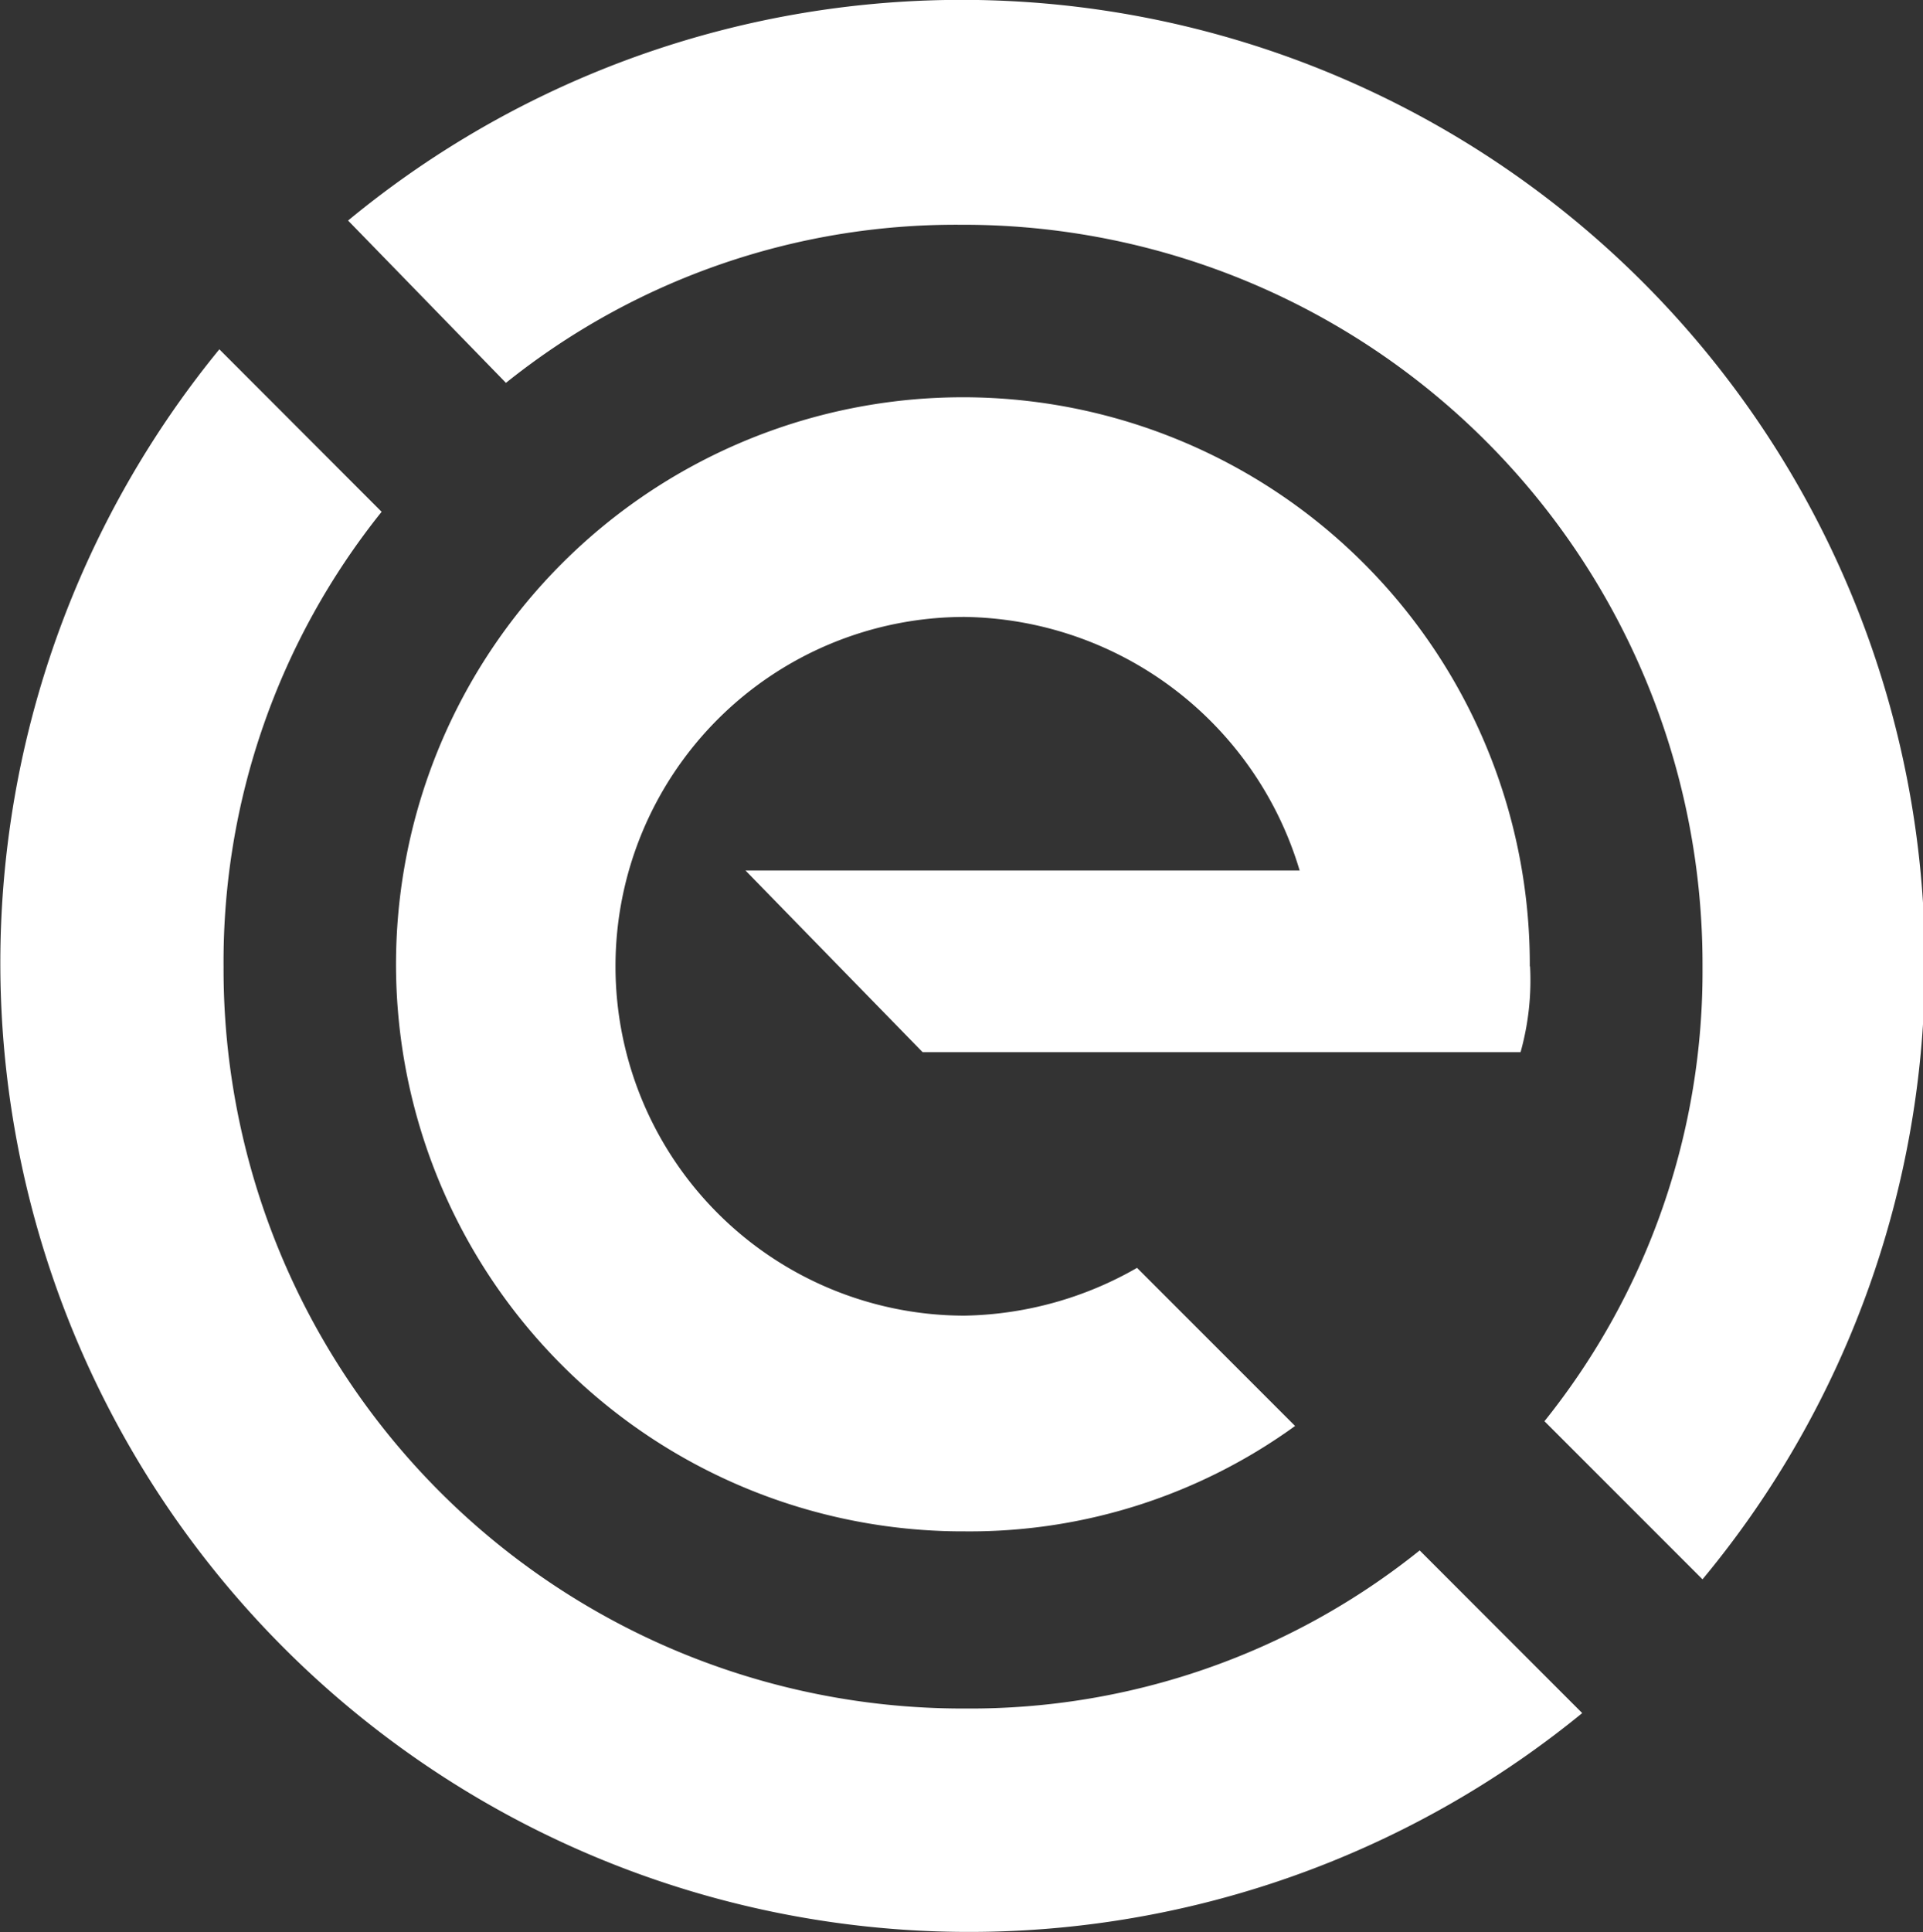
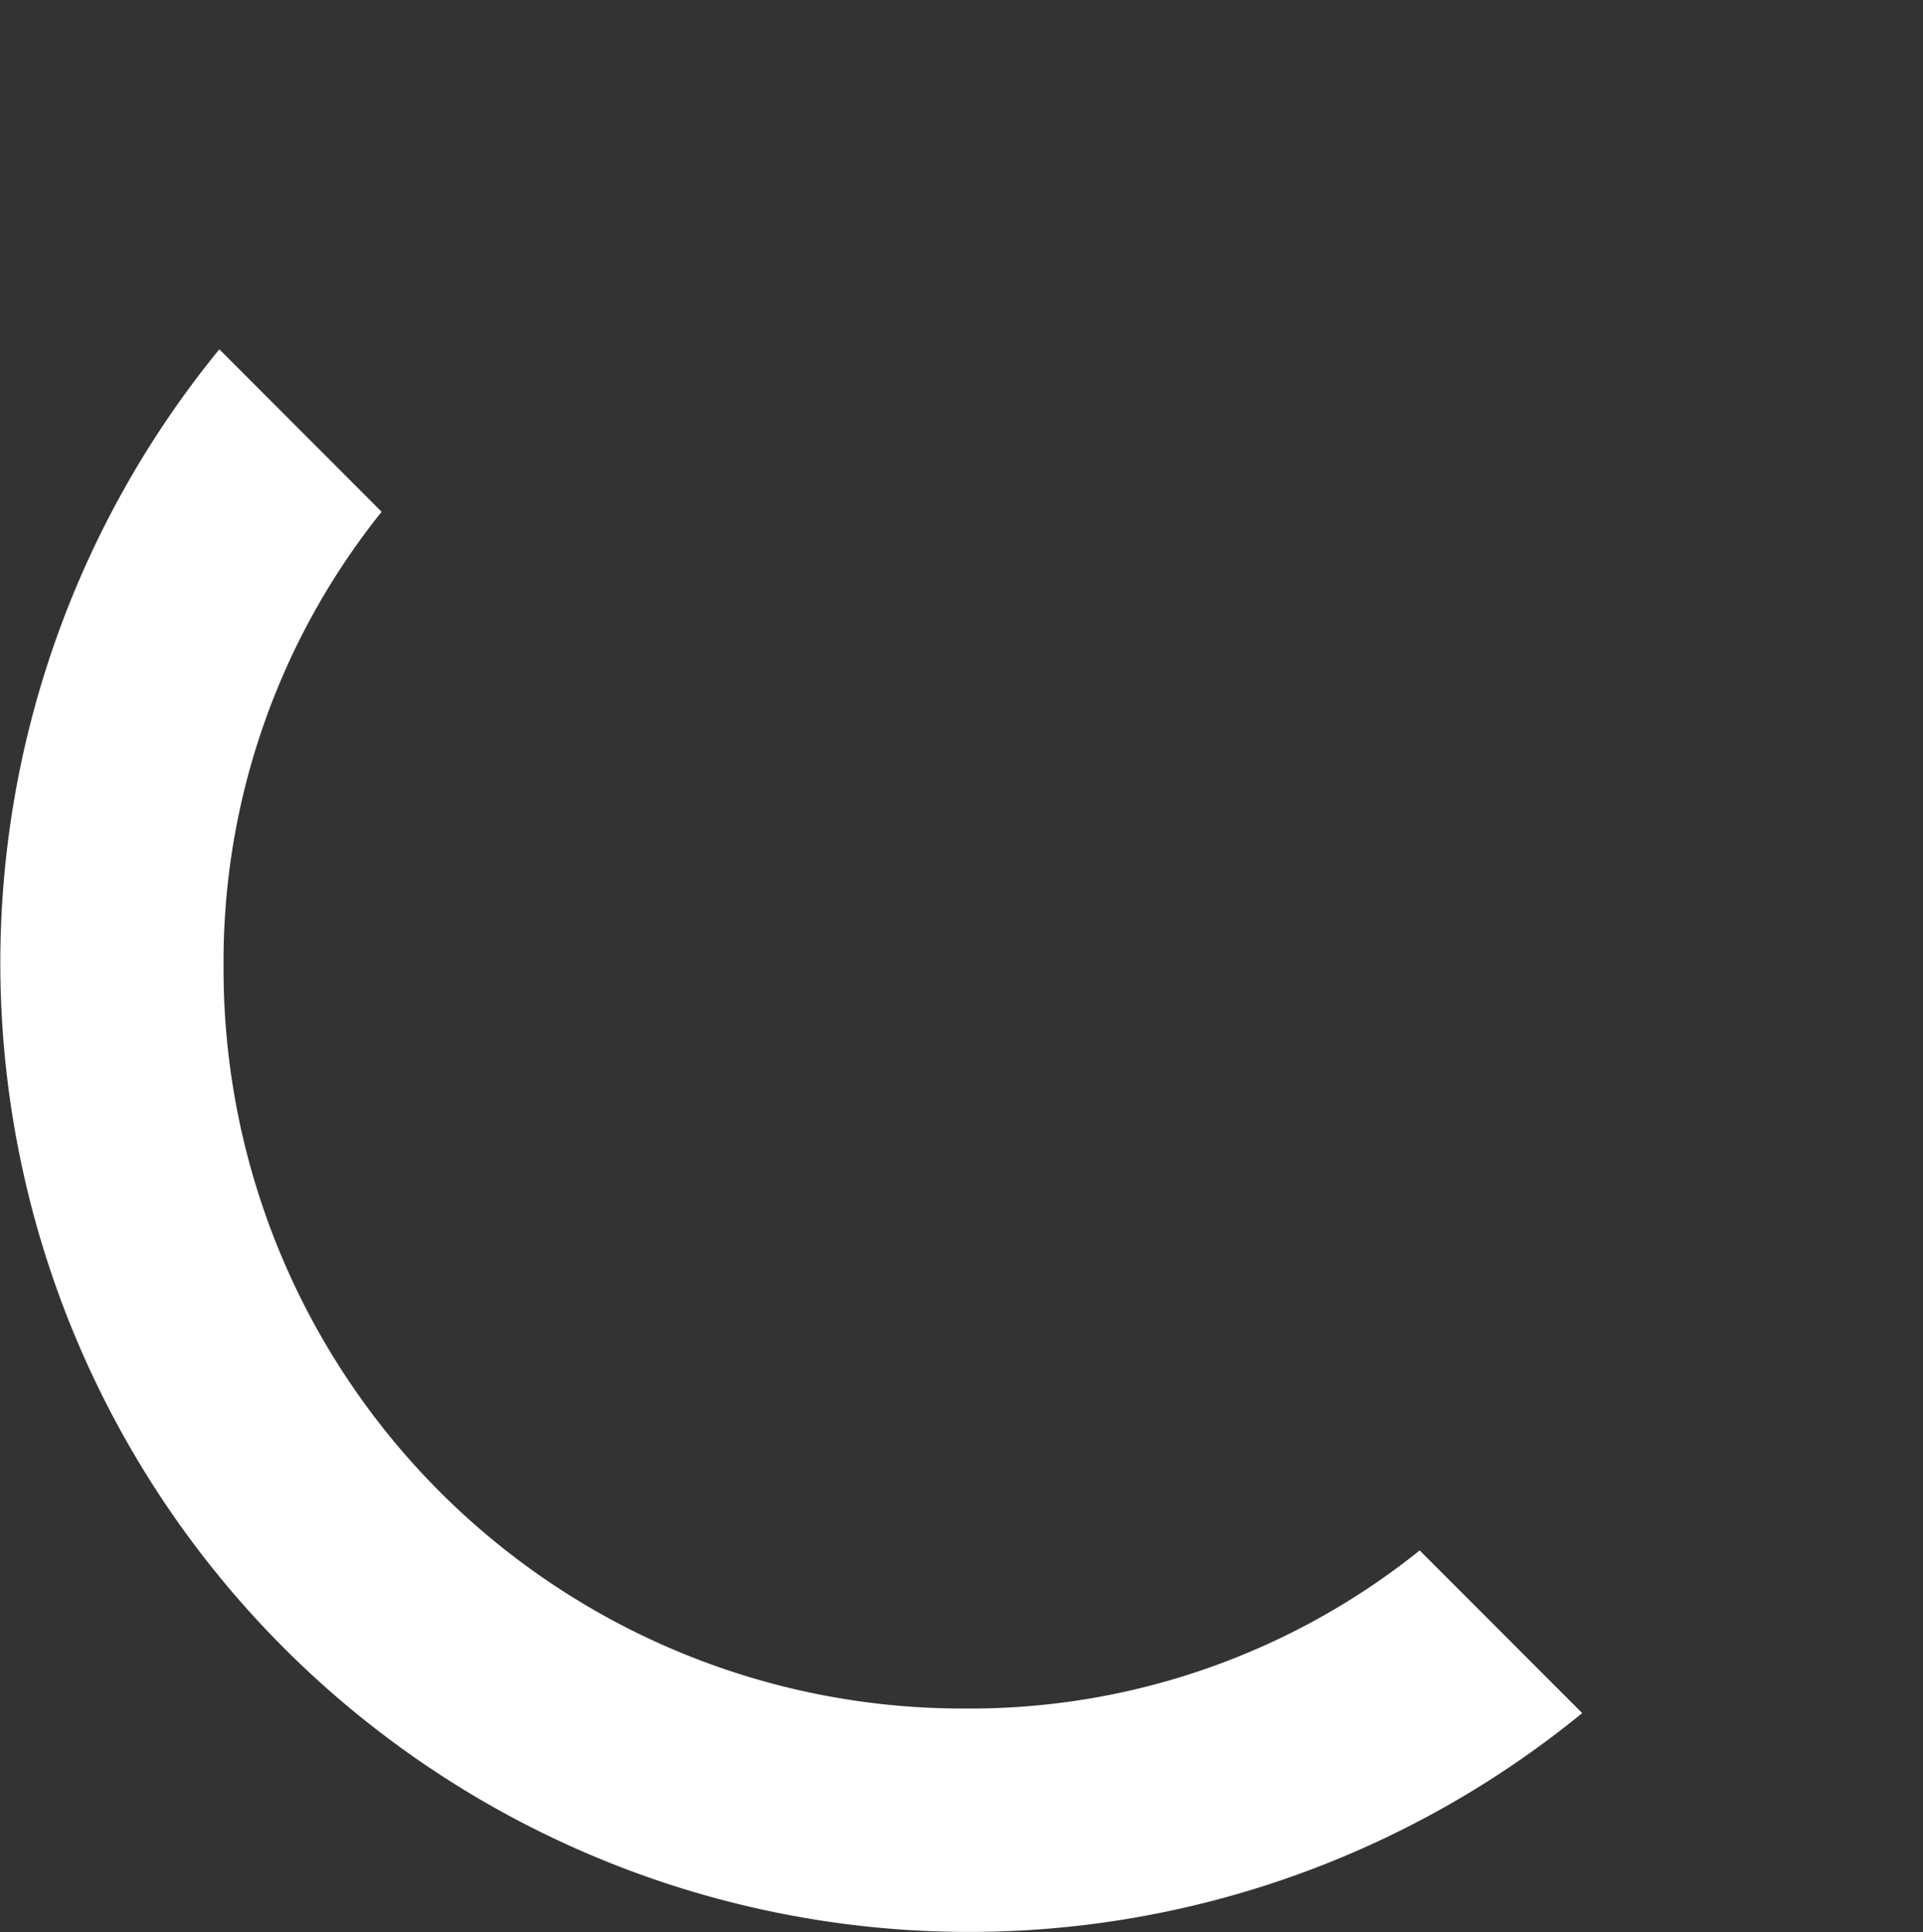
<svg xmlns="http://www.w3.org/2000/svg" id="Livello_2" data-name="Livello 2" width="21.9" height="22" viewBox="0 0 21.9 22">
  <rect x="0" y="0" width="21.9" height="22" fill="#333333" stroke="none" />
  <g id="Layer_1" data-name="Layer 1" transform="translate(0 0)">
-     <path id="Path_31731" data-name="Path 31731" d="M52.532,46.1A6.456,6.456,0,1,0,46.1,52.532a6.317,6.317,0,0,0,3.759-1.2l-1.8-1.8a4.084,4.084,0,0,1-1.962.544,3.977,3.977,0,1,1,0-7.955,4.041,4.041,0,0,1,3.814,2.887H43.6l2.017,2.068h6.81a3.036,3.036,0,0,0,.108-.978Z" transform="translate(-35.11 -35.097)" fill="#fff" />
    <path id="Path_31732" data-name="Path 31732" d="M16.282,48.525a8.174,8.174,0,0,1-5.176,1.8,8.417,8.417,0,0,1-8.446-8.446A8.182,8.182,0,0,1,4.46,36.7L2.612,34.85A11.032,11.032,0,0,0,18.133,50.377Z" transform="translate(-0.114 -30.873)" fill="#fff" />
-     <path id="Path_31733" data-name="Path 31733" d="M36.648,4.358a8.184,8.184,0,0,1,5.181-1.8,8.417,8.417,0,0,1,8.446,8.446,8.18,8.18,0,0,1-1.8,5.176l1.8,1.8A10.971,10.971,0,0,0,34.85,2.51Z" transform="translate(-30.886 0.001)" fill="#fff" />
  </g>
</svg>